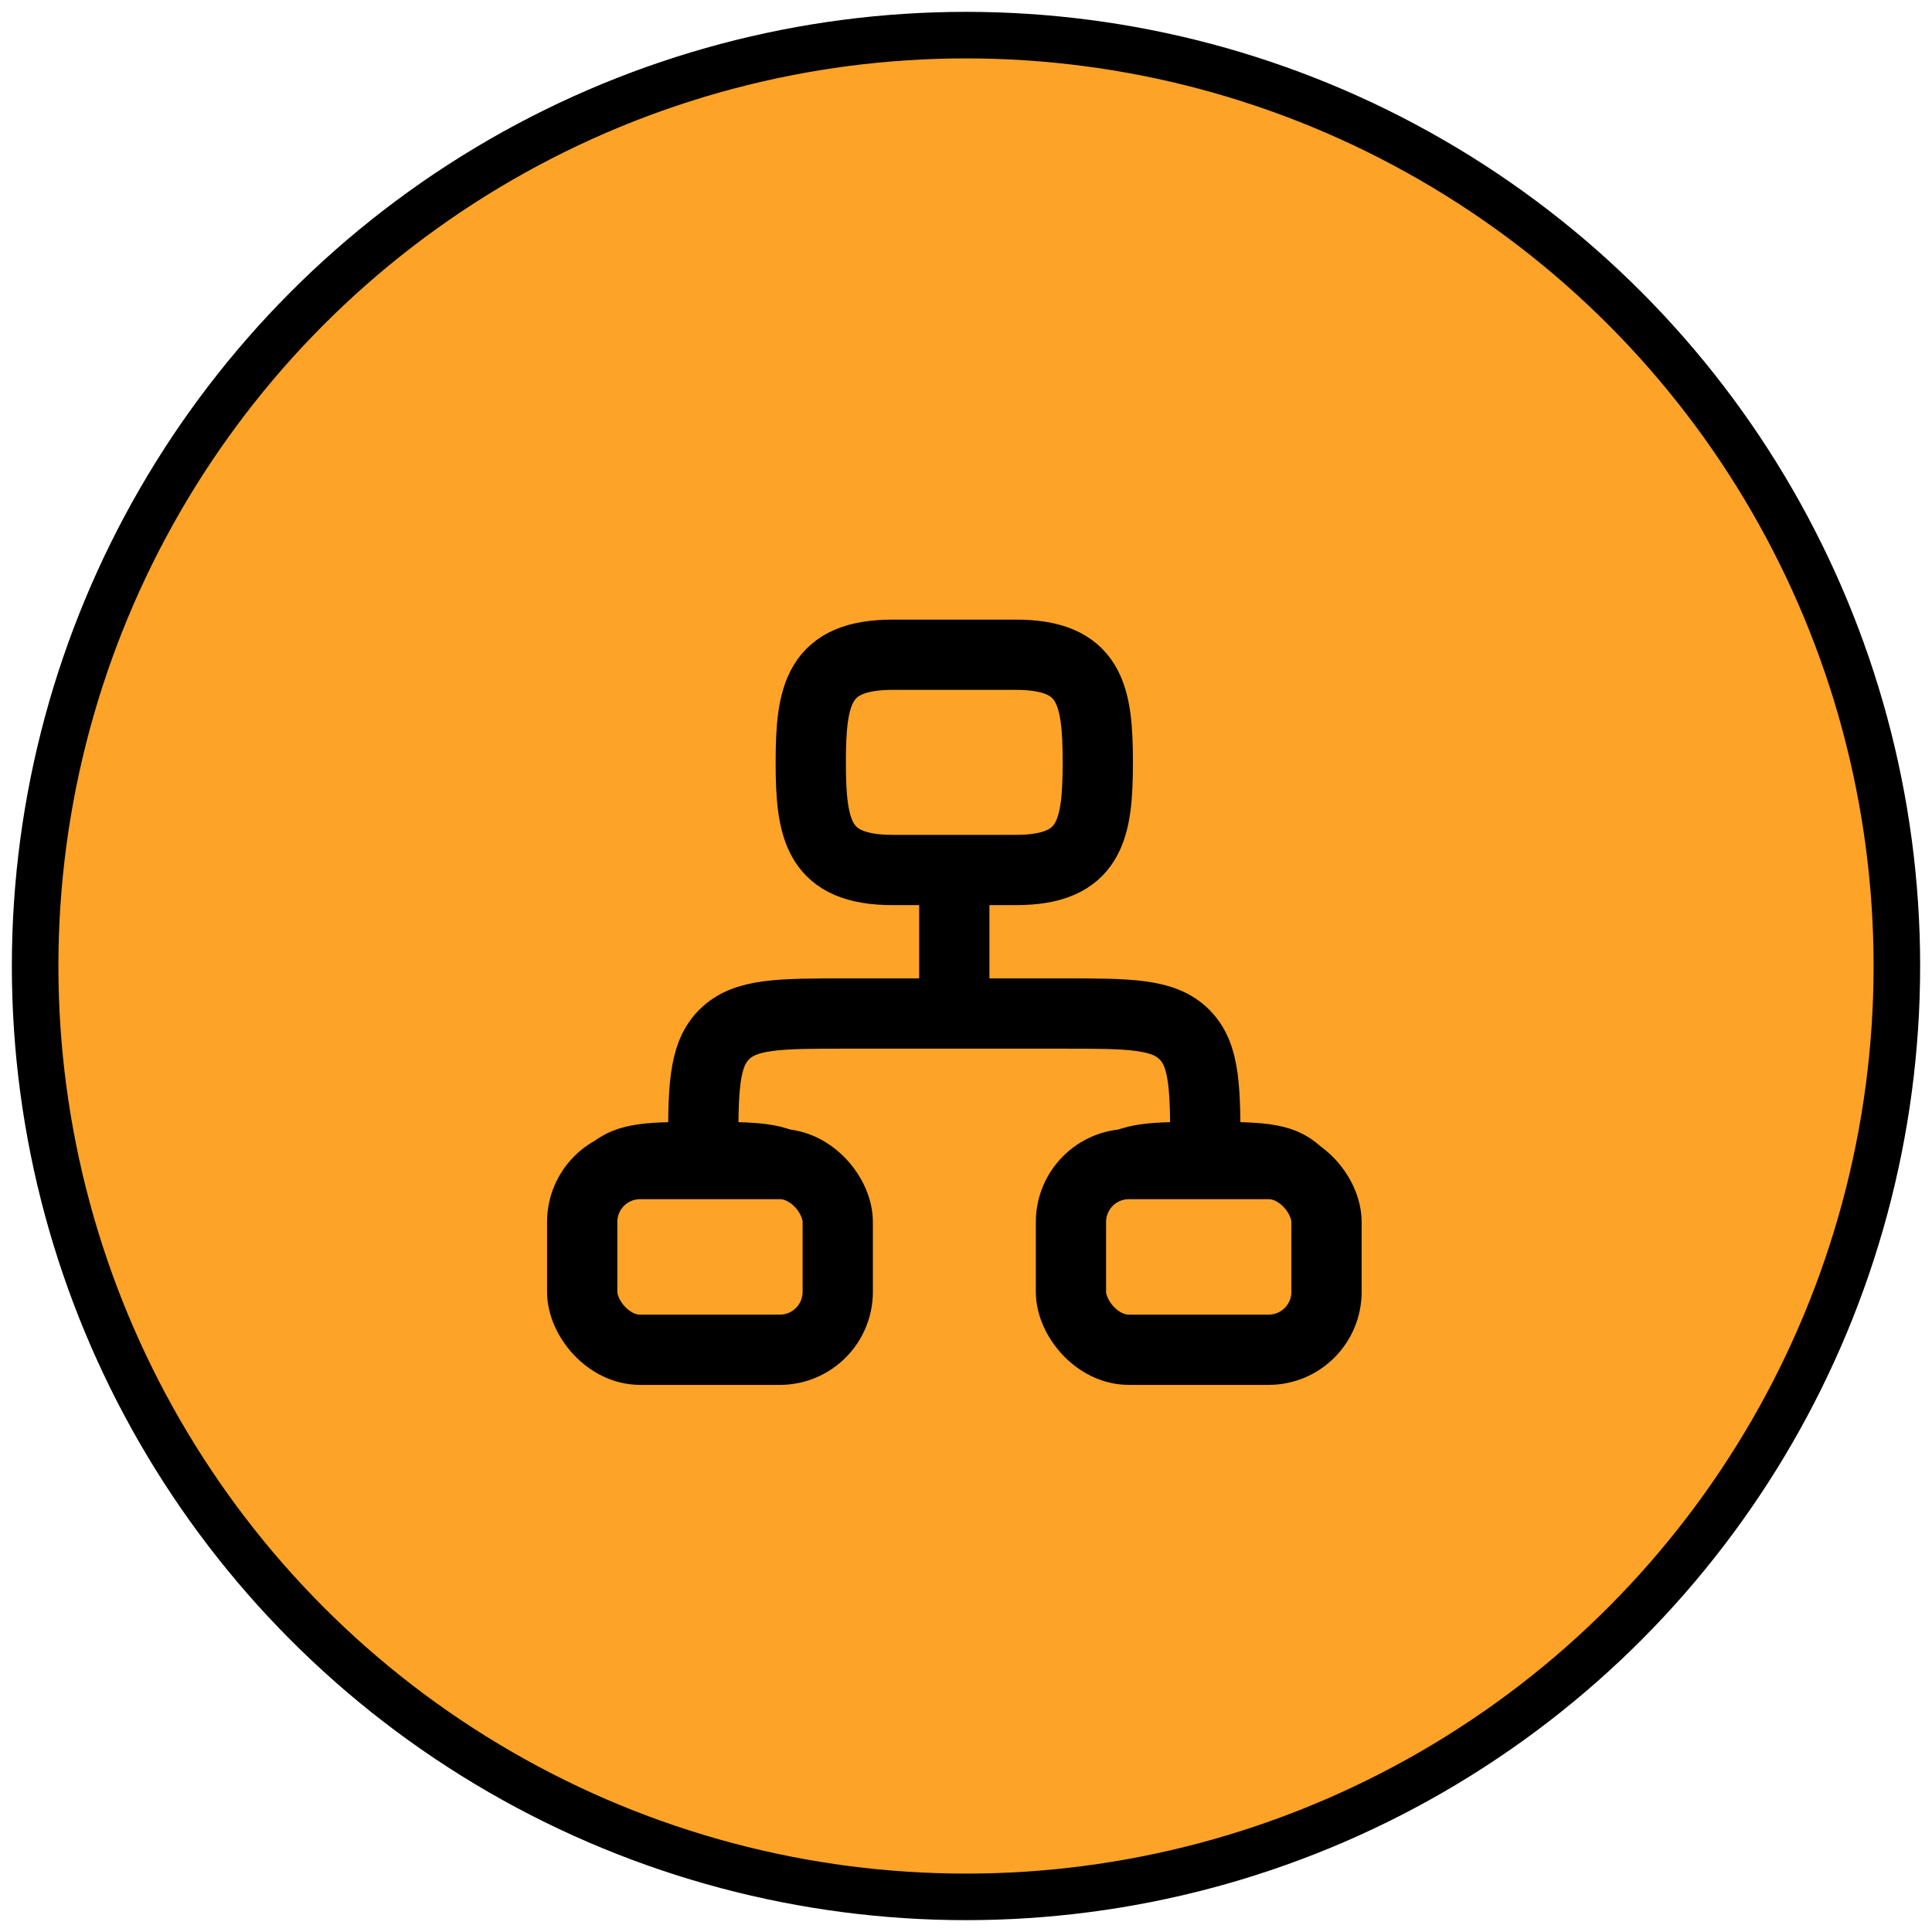
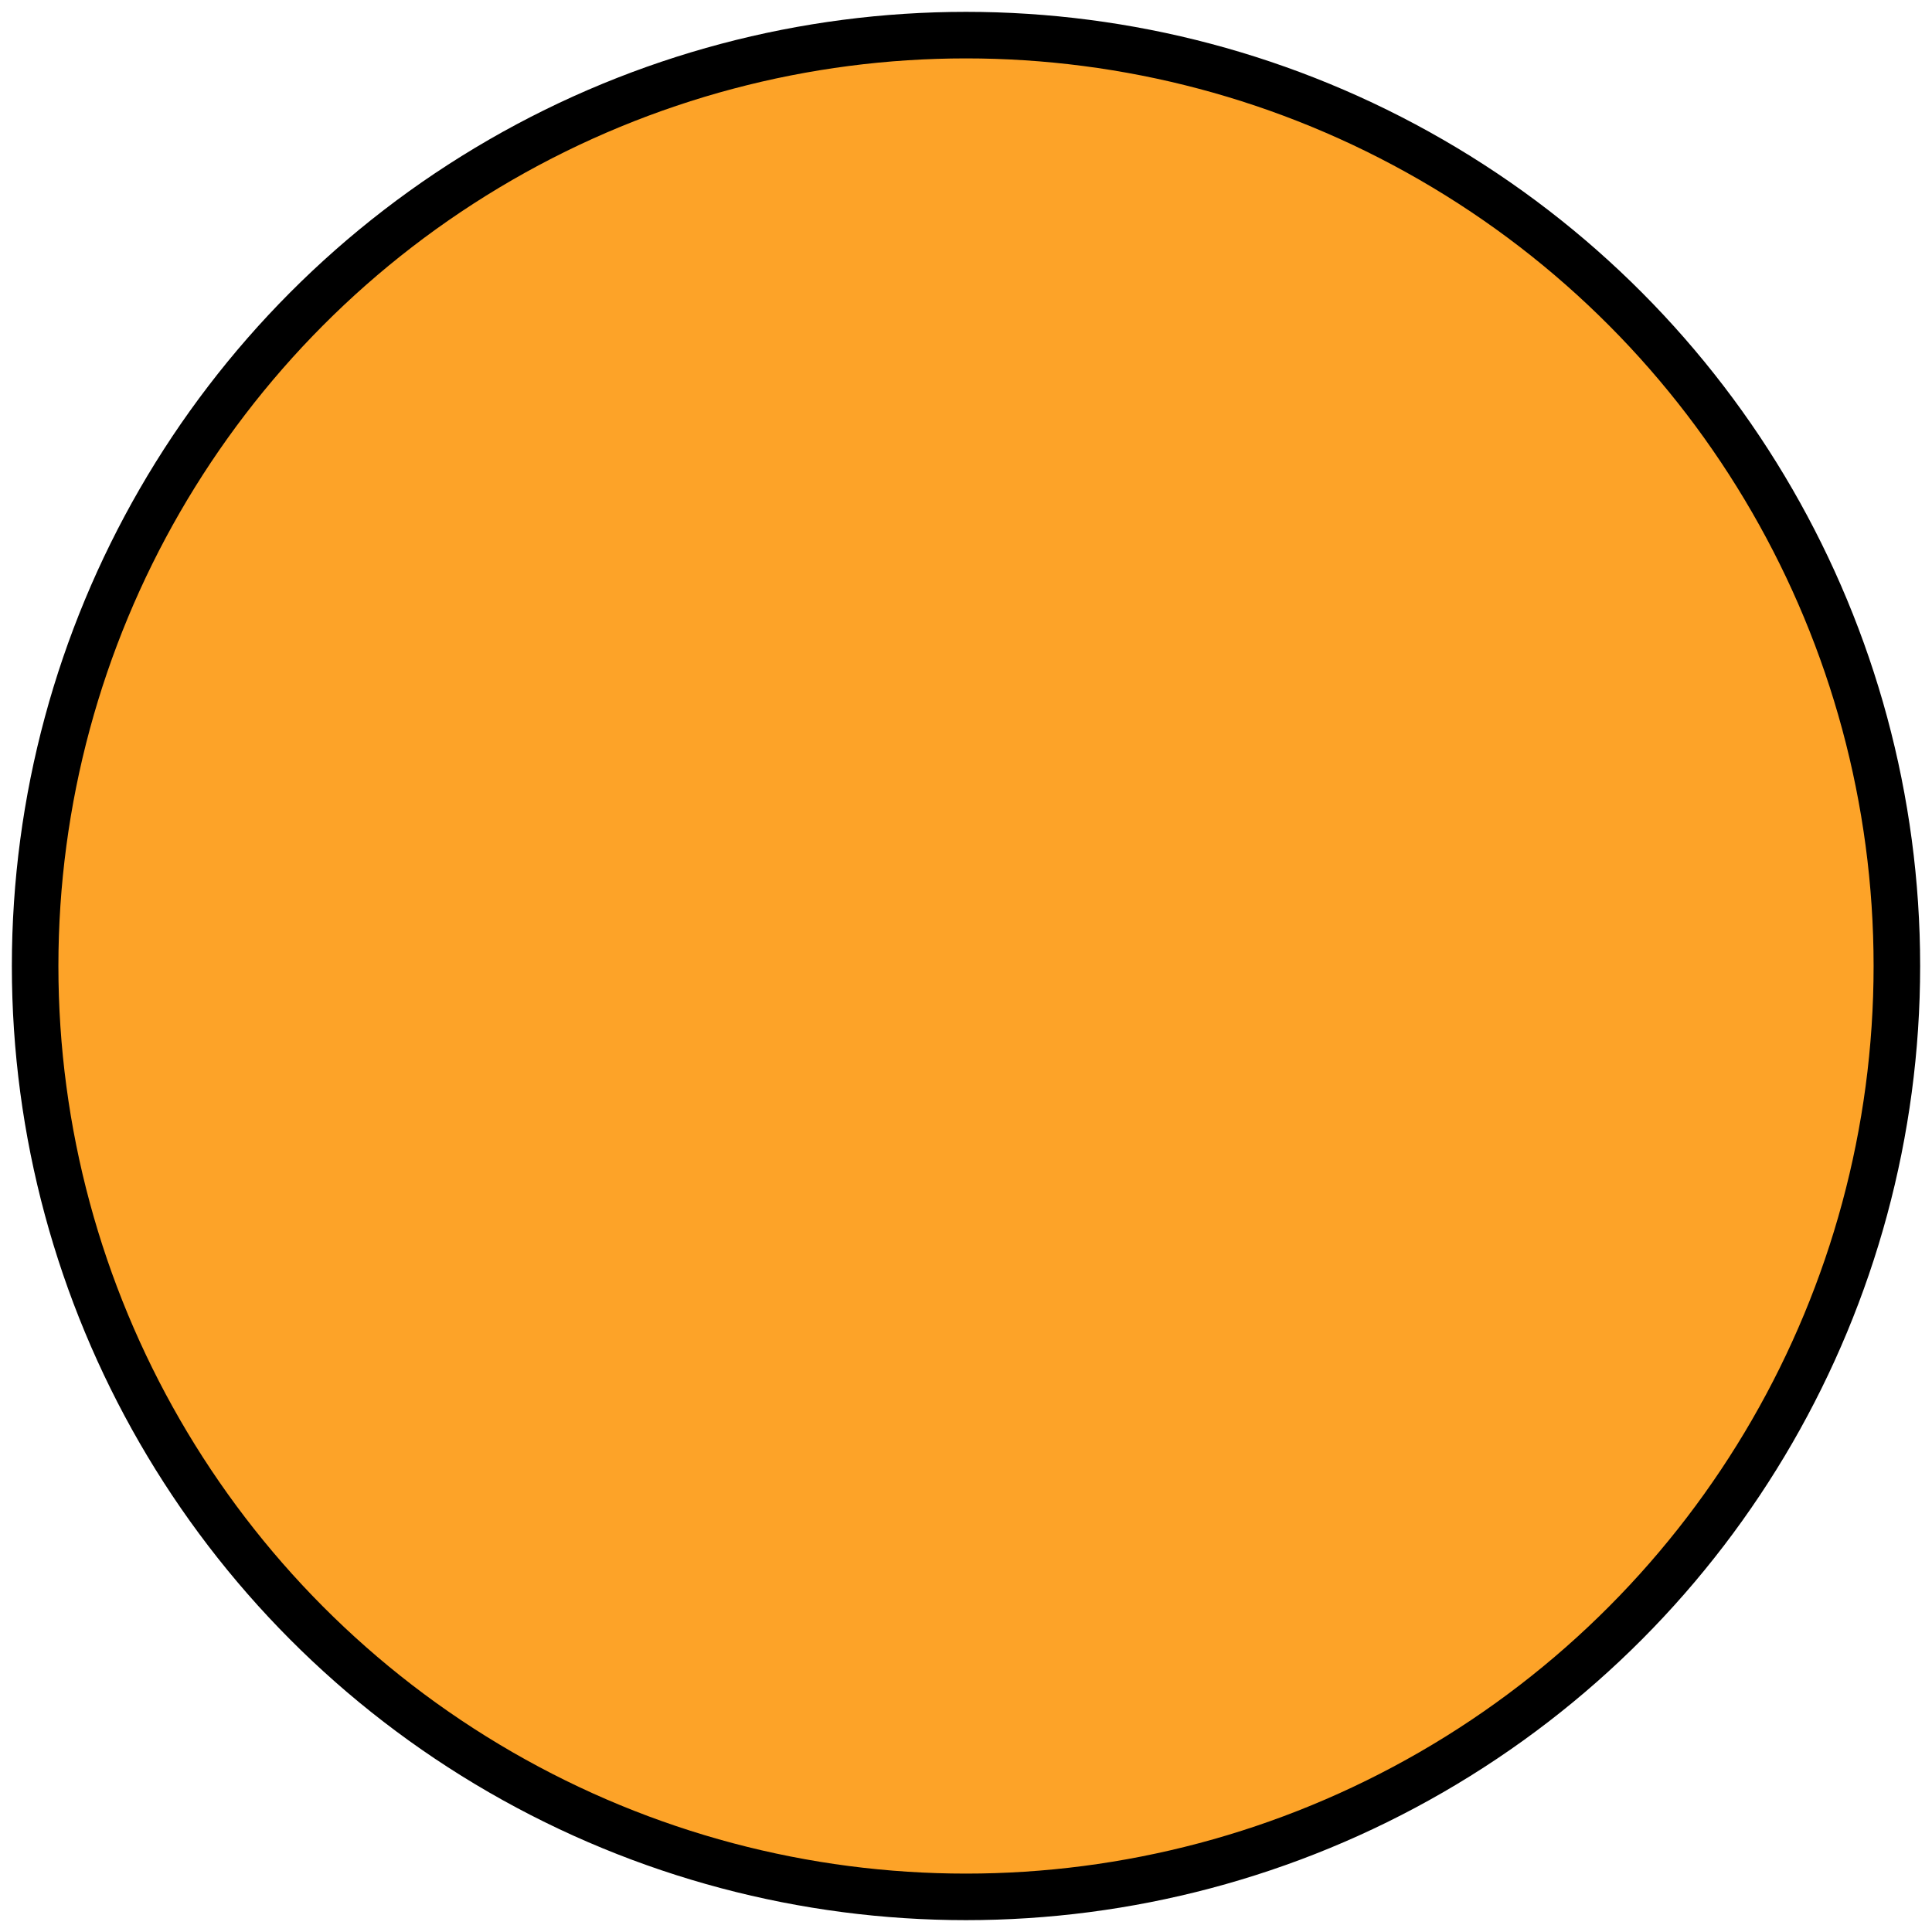
<svg xmlns="http://www.w3.org/2000/svg" width="55" height="55" viewBox="0 0 55 55" fill="none">
  <circle cx="27.5" cy="27.5" r="26.5" fill="#FDA328" stroke="black" stroke-width="1.325" />
-   <path d="M27.167 24.767V28.853M27.167 28.853H24.103C22.176 28.853 21.214 28.853 20.616 29.451C20.017 30.05 20.017 31.012 20.017 32.938M27.167 28.853H30.231C32.157 28.853 33.119 28.853 33.718 29.451C34.316 30.05 34.316 31.012 34.316 32.938M20.017 32.938C18.572 32.938 17.85 32.938 17.402 33.388C16.953 33.836 16.953 34.558 16.953 36.002C16.953 36.392 16.953 36.729 16.962 37.023M20.017 32.938C21.462 32.938 22.183 32.938 22.632 33.388C23.081 33.835 23.081 34.557 23.081 36.002C23.081 36.392 23.081 36.729 23.072 37.023M34.316 32.938C32.871 32.938 32.149 32.938 31.701 33.388C31.252 33.836 31.252 34.558 31.252 36.002C31.252 36.392 31.252 36.729 31.261 37.023M34.316 32.938C35.761 32.938 36.482 32.938 36.931 33.388C37.38 33.836 37.38 34.558 37.38 36.002C37.38 36.392 37.38 36.729 37.371 37.023M25.416 18.639H28.917C31.038 18.639 31.252 19.773 31.252 21.703C31.252 23.634 31.037 24.767 28.917 24.767H25.416C23.296 24.767 23.081 23.634 23.081 21.703C23.081 19.773 23.297 18.639 25.416 18.639Z" stroke="black" stroke-width="2" stroke-linecap="round" stroke-linejoin="round" />
-   <rect x="16.574" y="33.138" width="7.275" height="5.287" rx="1.65" fill="#FDA328" stroke="black" stroke-width="2" />
-   <rect x="30.488" y="33.138" width="7.275" height="5.287" rx="1.65" fill="#FDA328" stroke="black" stroke-width="2" />
</svg>